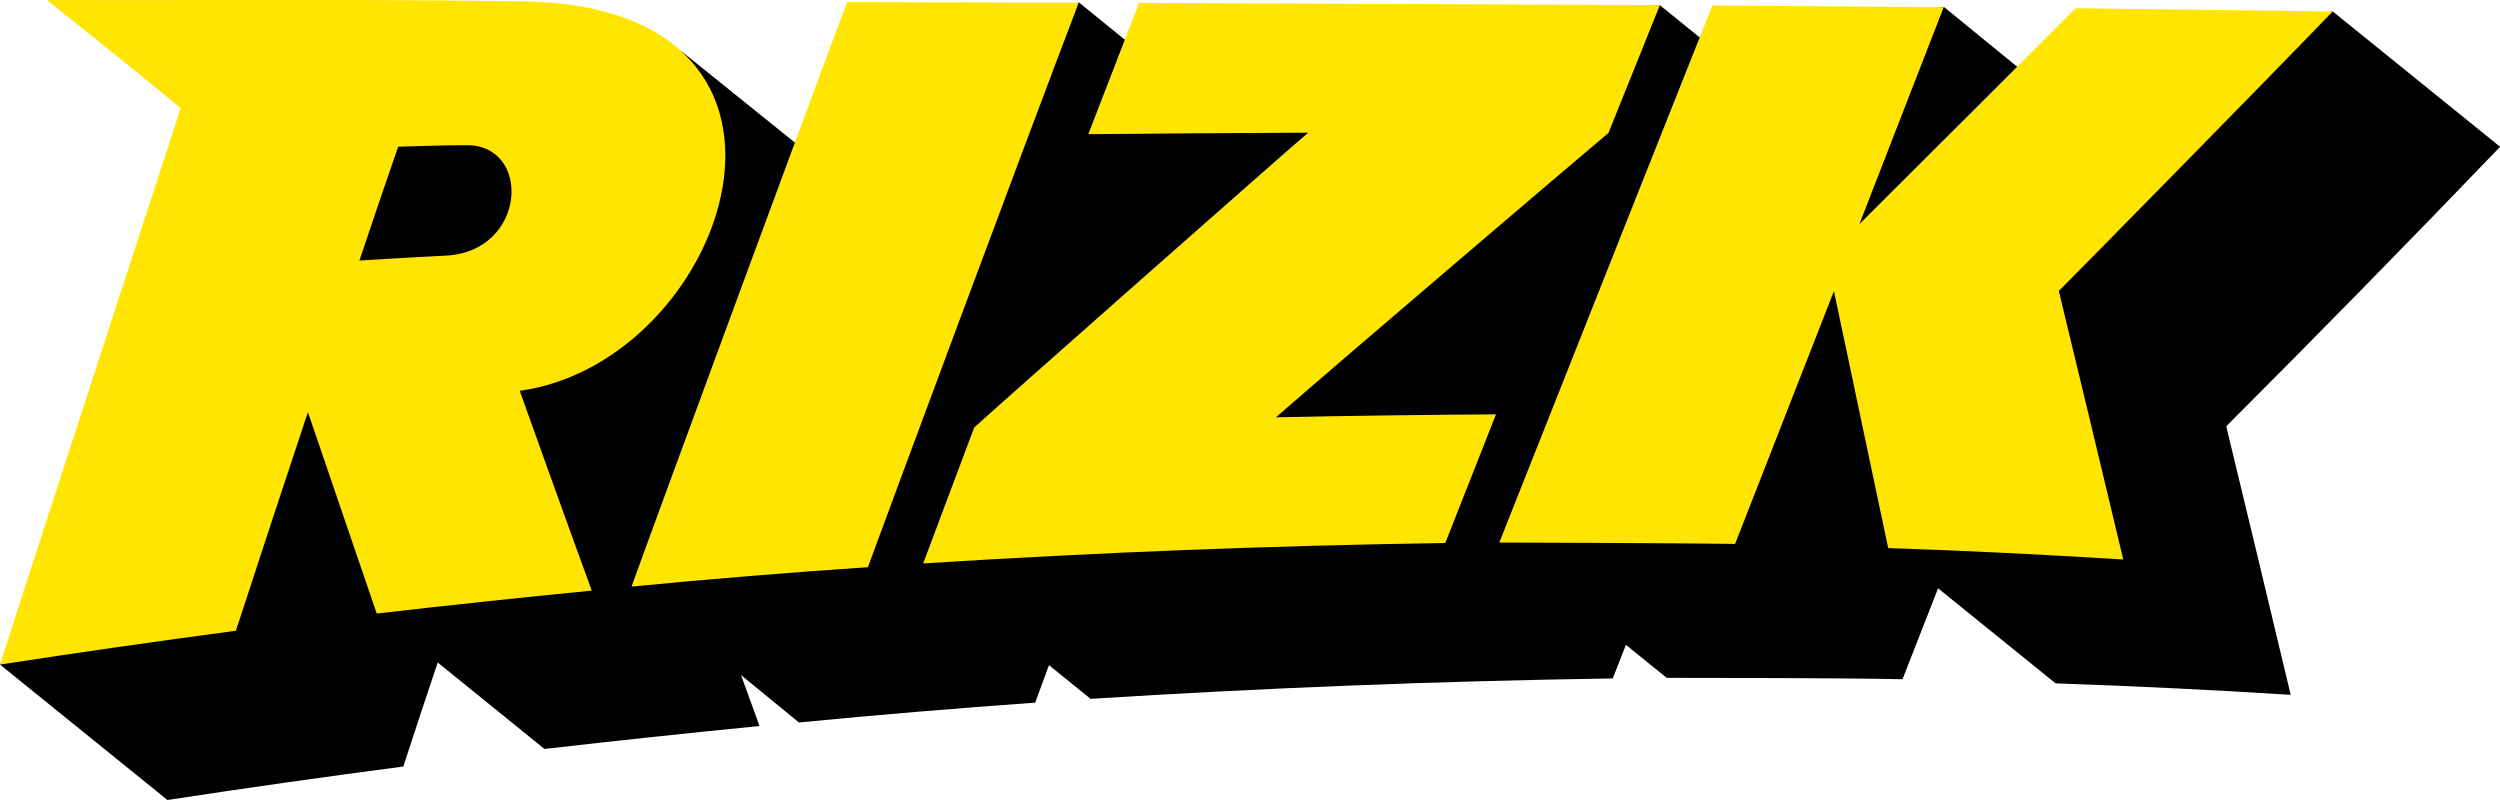
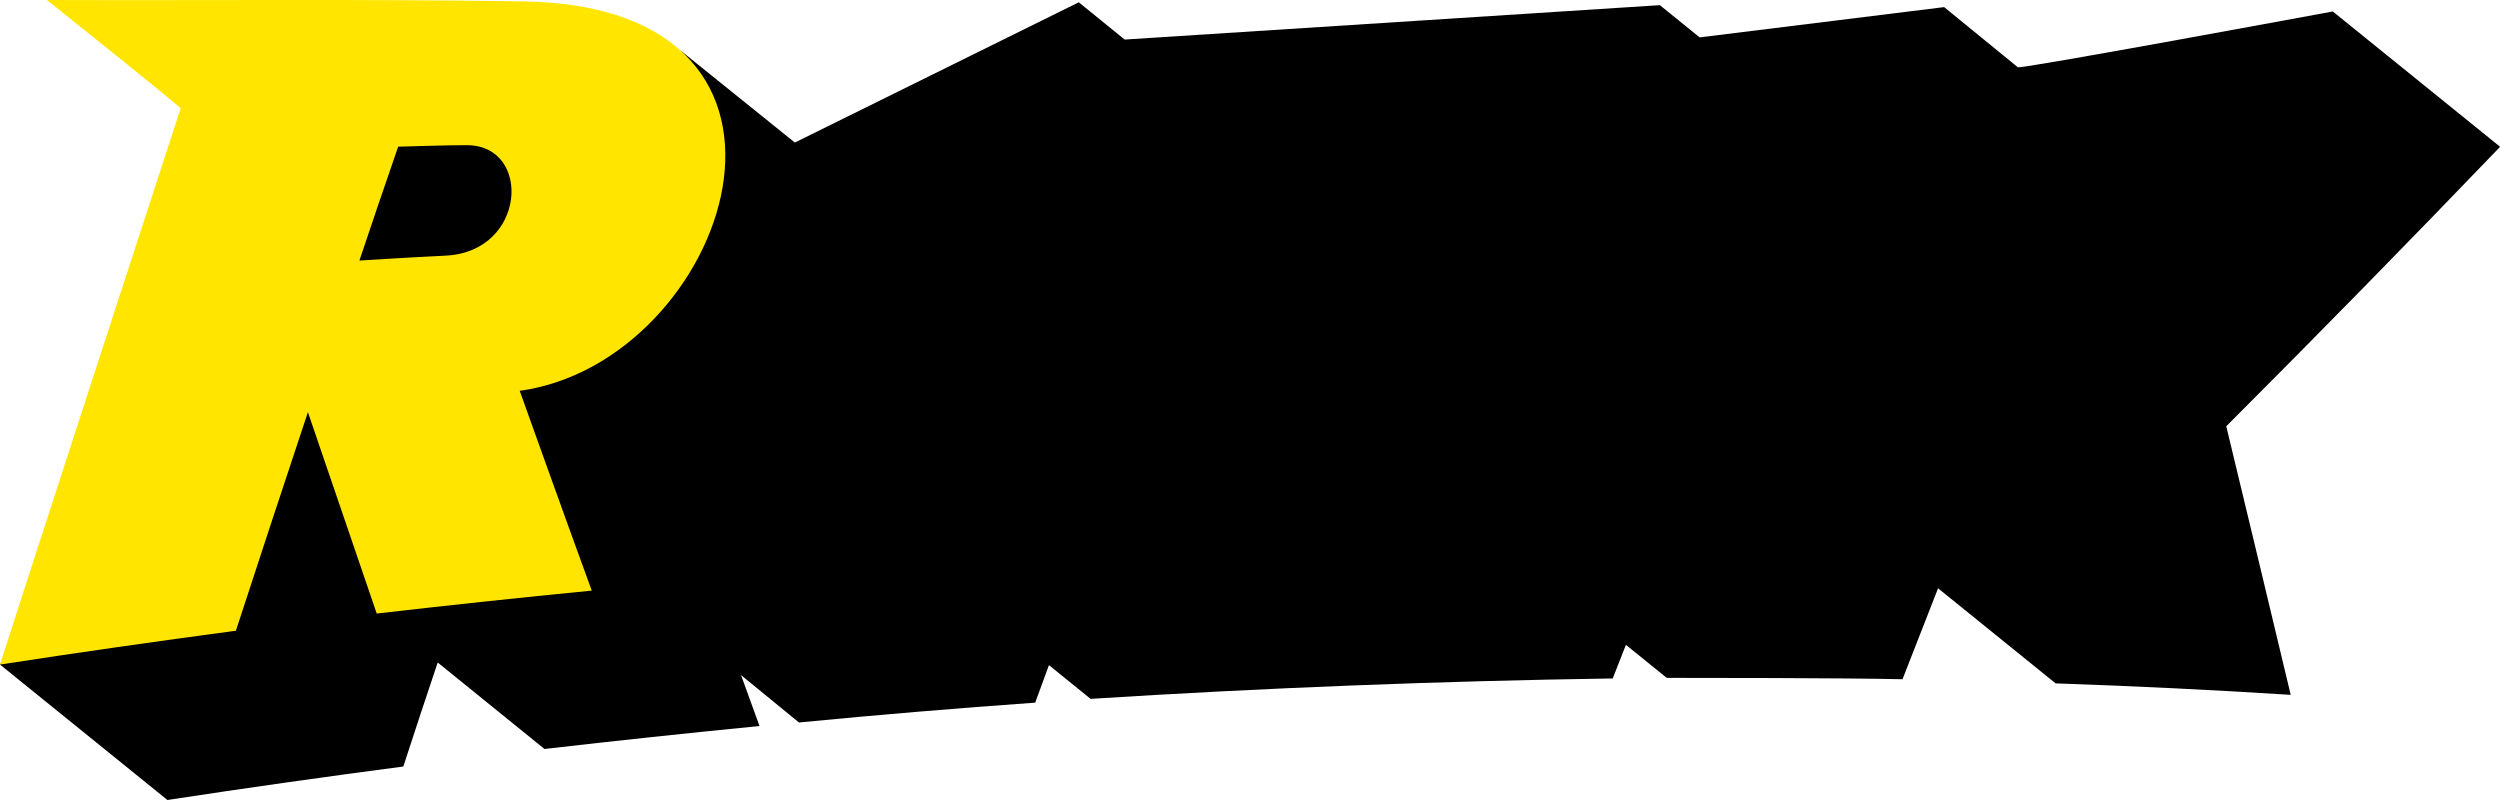
<svg xmlns="http://www.w3.org/2000/svg" viewBox="0 0 218 69.76">
  <path d="m144.74.45-46.67 3-4-3.25-24.76 12.23-9.86-7.94c.14.11-31.82 7.2-31.82 7.2l-27.63 46.26 14.6 11.81q10.27-1.57 20.57-2.92 1.47-4.53 3-9.07l9.31 7.54q9.37-1.08 18.75-2c-.54-1.48-1.08-3-1.61-4.44l5.05 4.13q10.33-1 20.6-1.73l1.2-3.27 3.63 2.94q22.77-1.44 45.53-1.78l1.15-2.93 3.56 2.88c1.9 0 15.6 0 20.56.12l3.1-7.93 10.25 8.29q10.26.35 20.5 1-2.8-11.74-5.62-23.42 12-12 23.88-24.37l-14.59-11.8s-27.75 5.14-27.47 4.86l-6.42-5.24-21.32 2.64z" />
  <g fill="#ffe500">
    <path d="m26.85 35.94 6 17.56q9.37-1.08 18.75-2c-2.13-5.81-6.28-17.42-6.28-17.42 18.19-2.51 28.88-33.53.32-33.96-13.85-.21-27.7-.07-41.55-.12 3.91 3.12 11.69 9.37 11.66 9.45-.37 1.12-14.48 44.46-15.75 48.5q10.27-1.58 20.57-2.95 3.1-9.51 6.28-19.06zm7.86-23.15c2-.05 4-.13 6-.13 5.69 0 5.2 9.27-1.82 9.63-4.55.23-7 .4-7.55.43q1.66-4.96 3.38-9.93z" />
-     <path d="m55.07 51.15q10.3-1 20.61-1.69c1.49-4.09 13.67-36.88 18.38-49.22l-20.22-.06v.09c-1.47 3.8-17.26 46.64-18.77 50.88zm44.26-50.9-4.43 11.45q9.58-.09 19.17-.13c-2.47 2.11-26.74 23.53-29.12 25.71q-2.23 5.93-4.45 11.85 22.77-1.44 45.53-1.78 2.2-5.6 4.42-11.22-9.59.06-19.19.26c4.77-4.18 26.54-22.75 29-24.8l4.48-11.14m6.56 46.98 8.62-22.05q2.37 11.18 4.73 22.41 10.26.35 20.5 1-2.8-11.74-5.62-23.42c2-2 17.93-18.19 23.88-24.37l-22.41-.28c-1.7 1.71-15.72 15.7-18.86 18.82q3.67-9.43 7.35-18.91l-20.17-.15c-.37.93-12.8 32.21-18.58 46.83 1.9-.01 18.08.07 20.56.12z" />
  </g>
</svg>